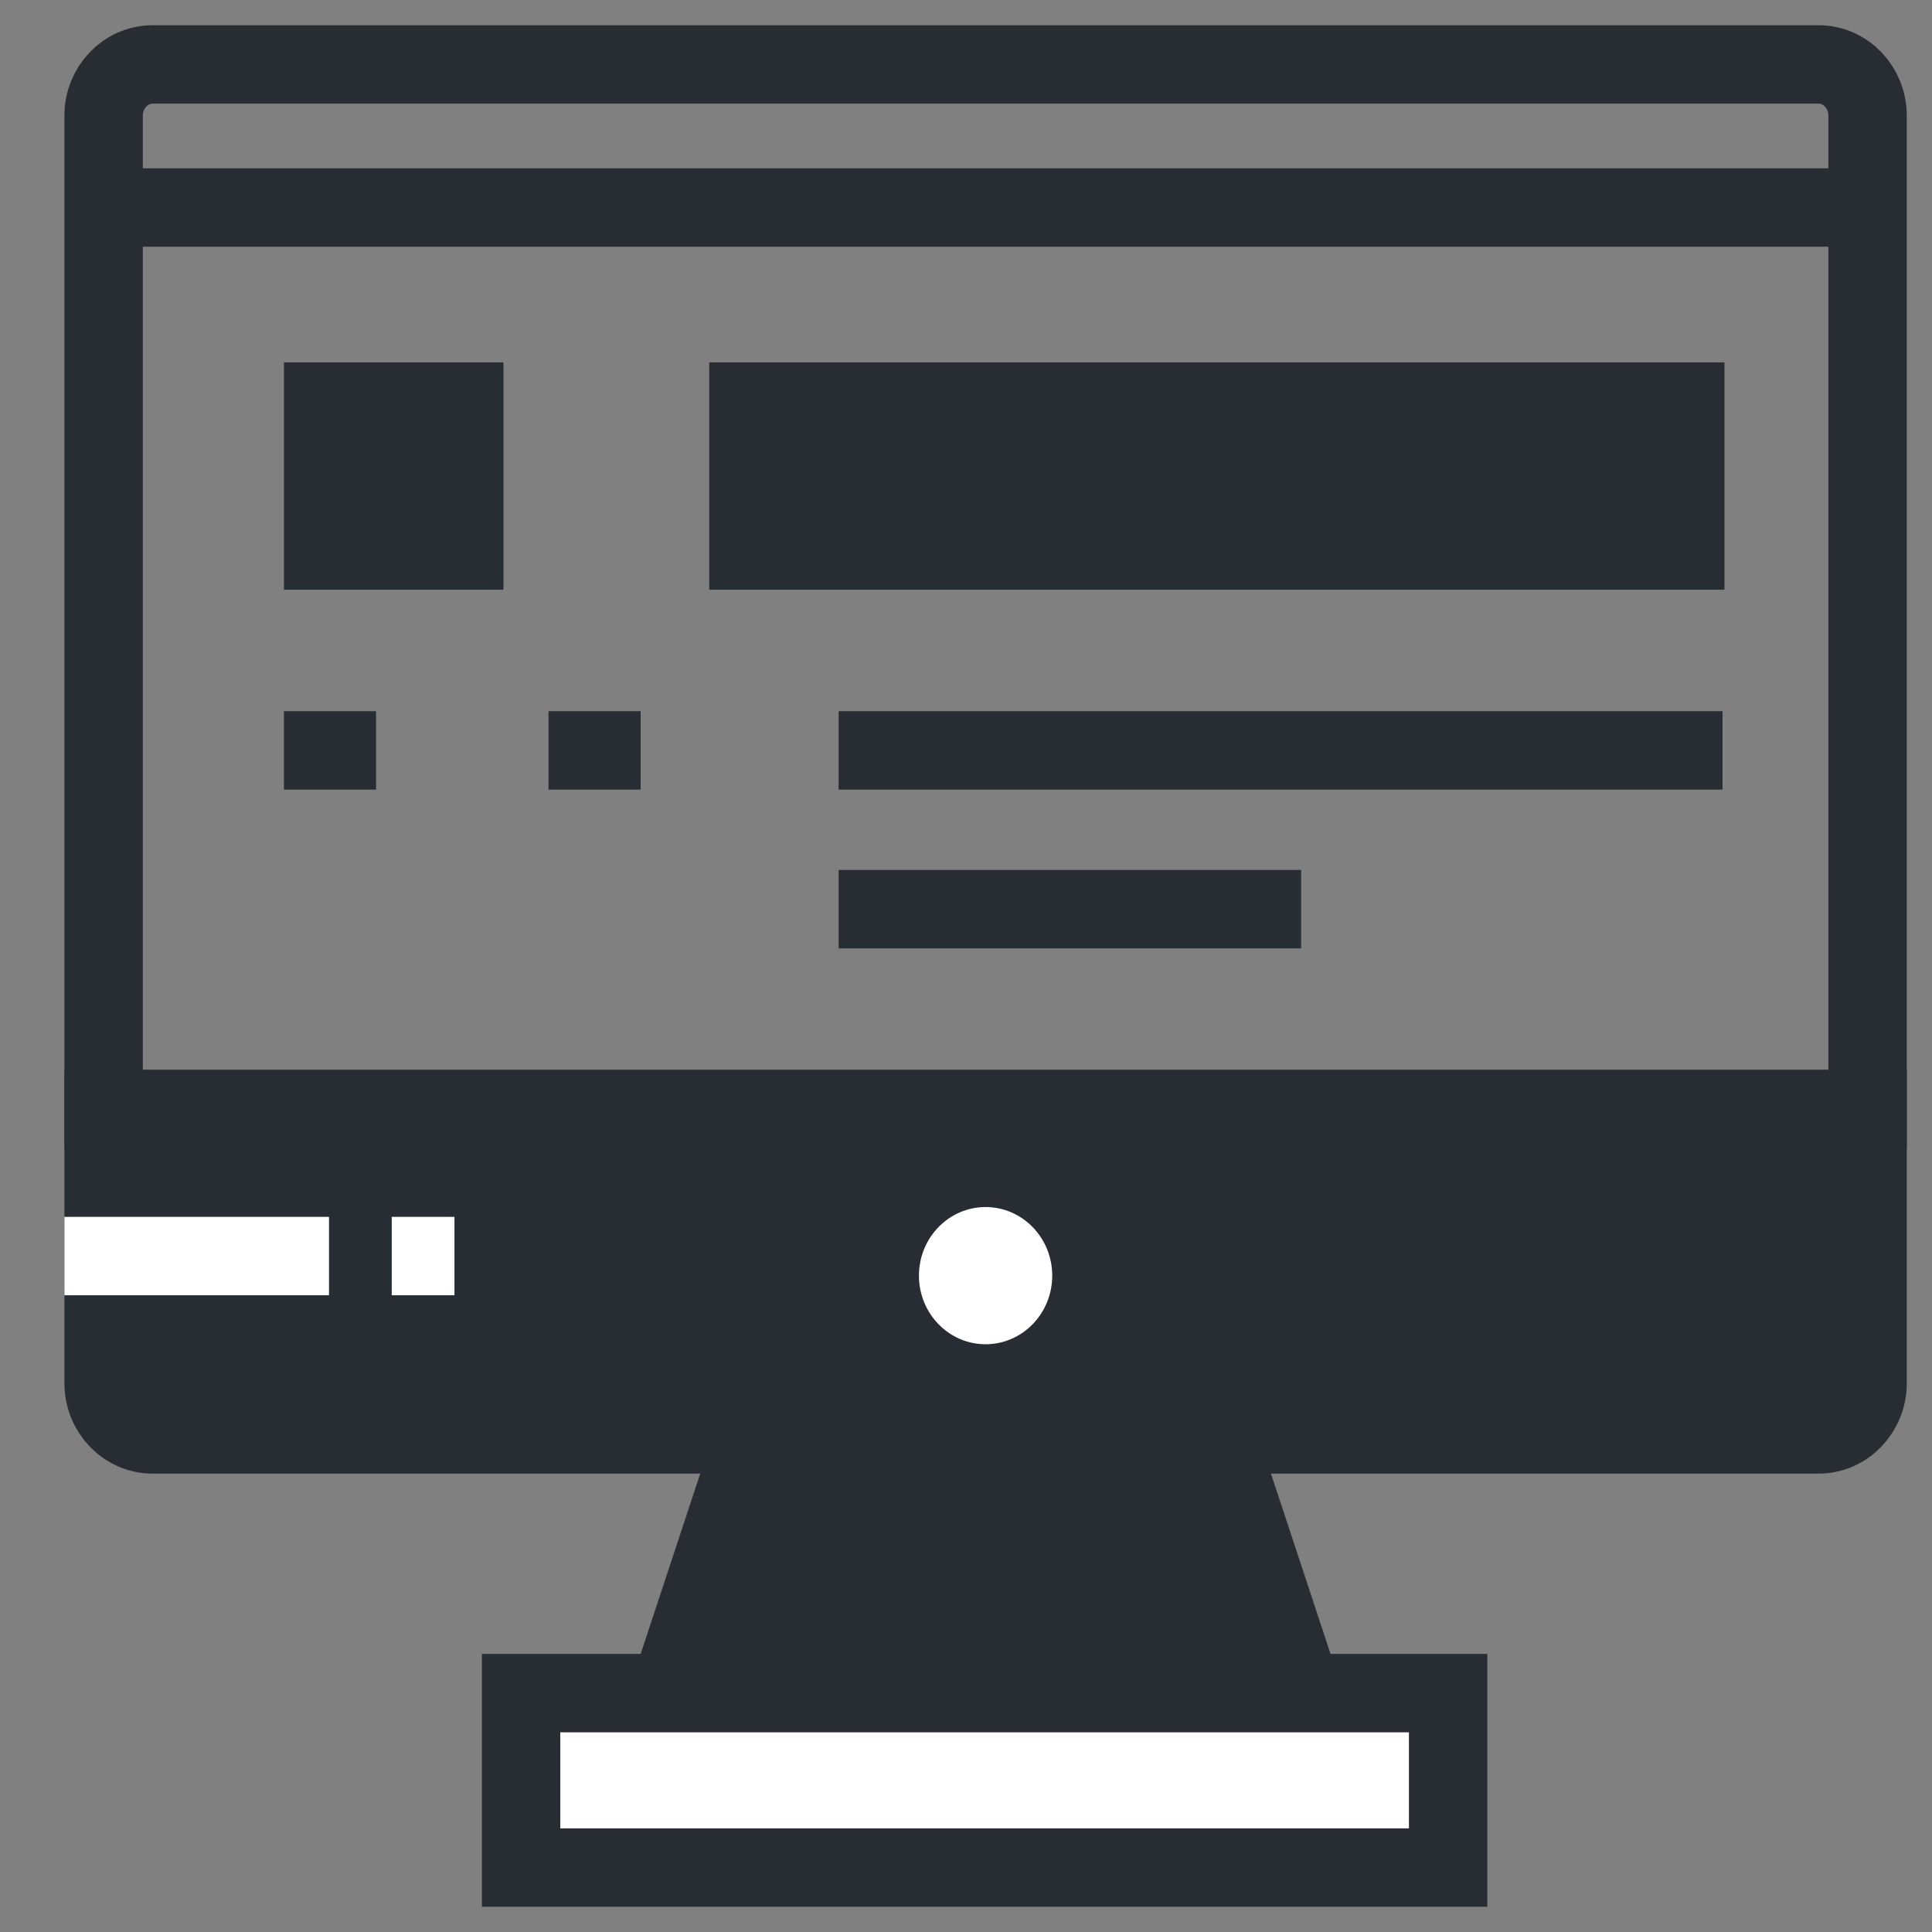
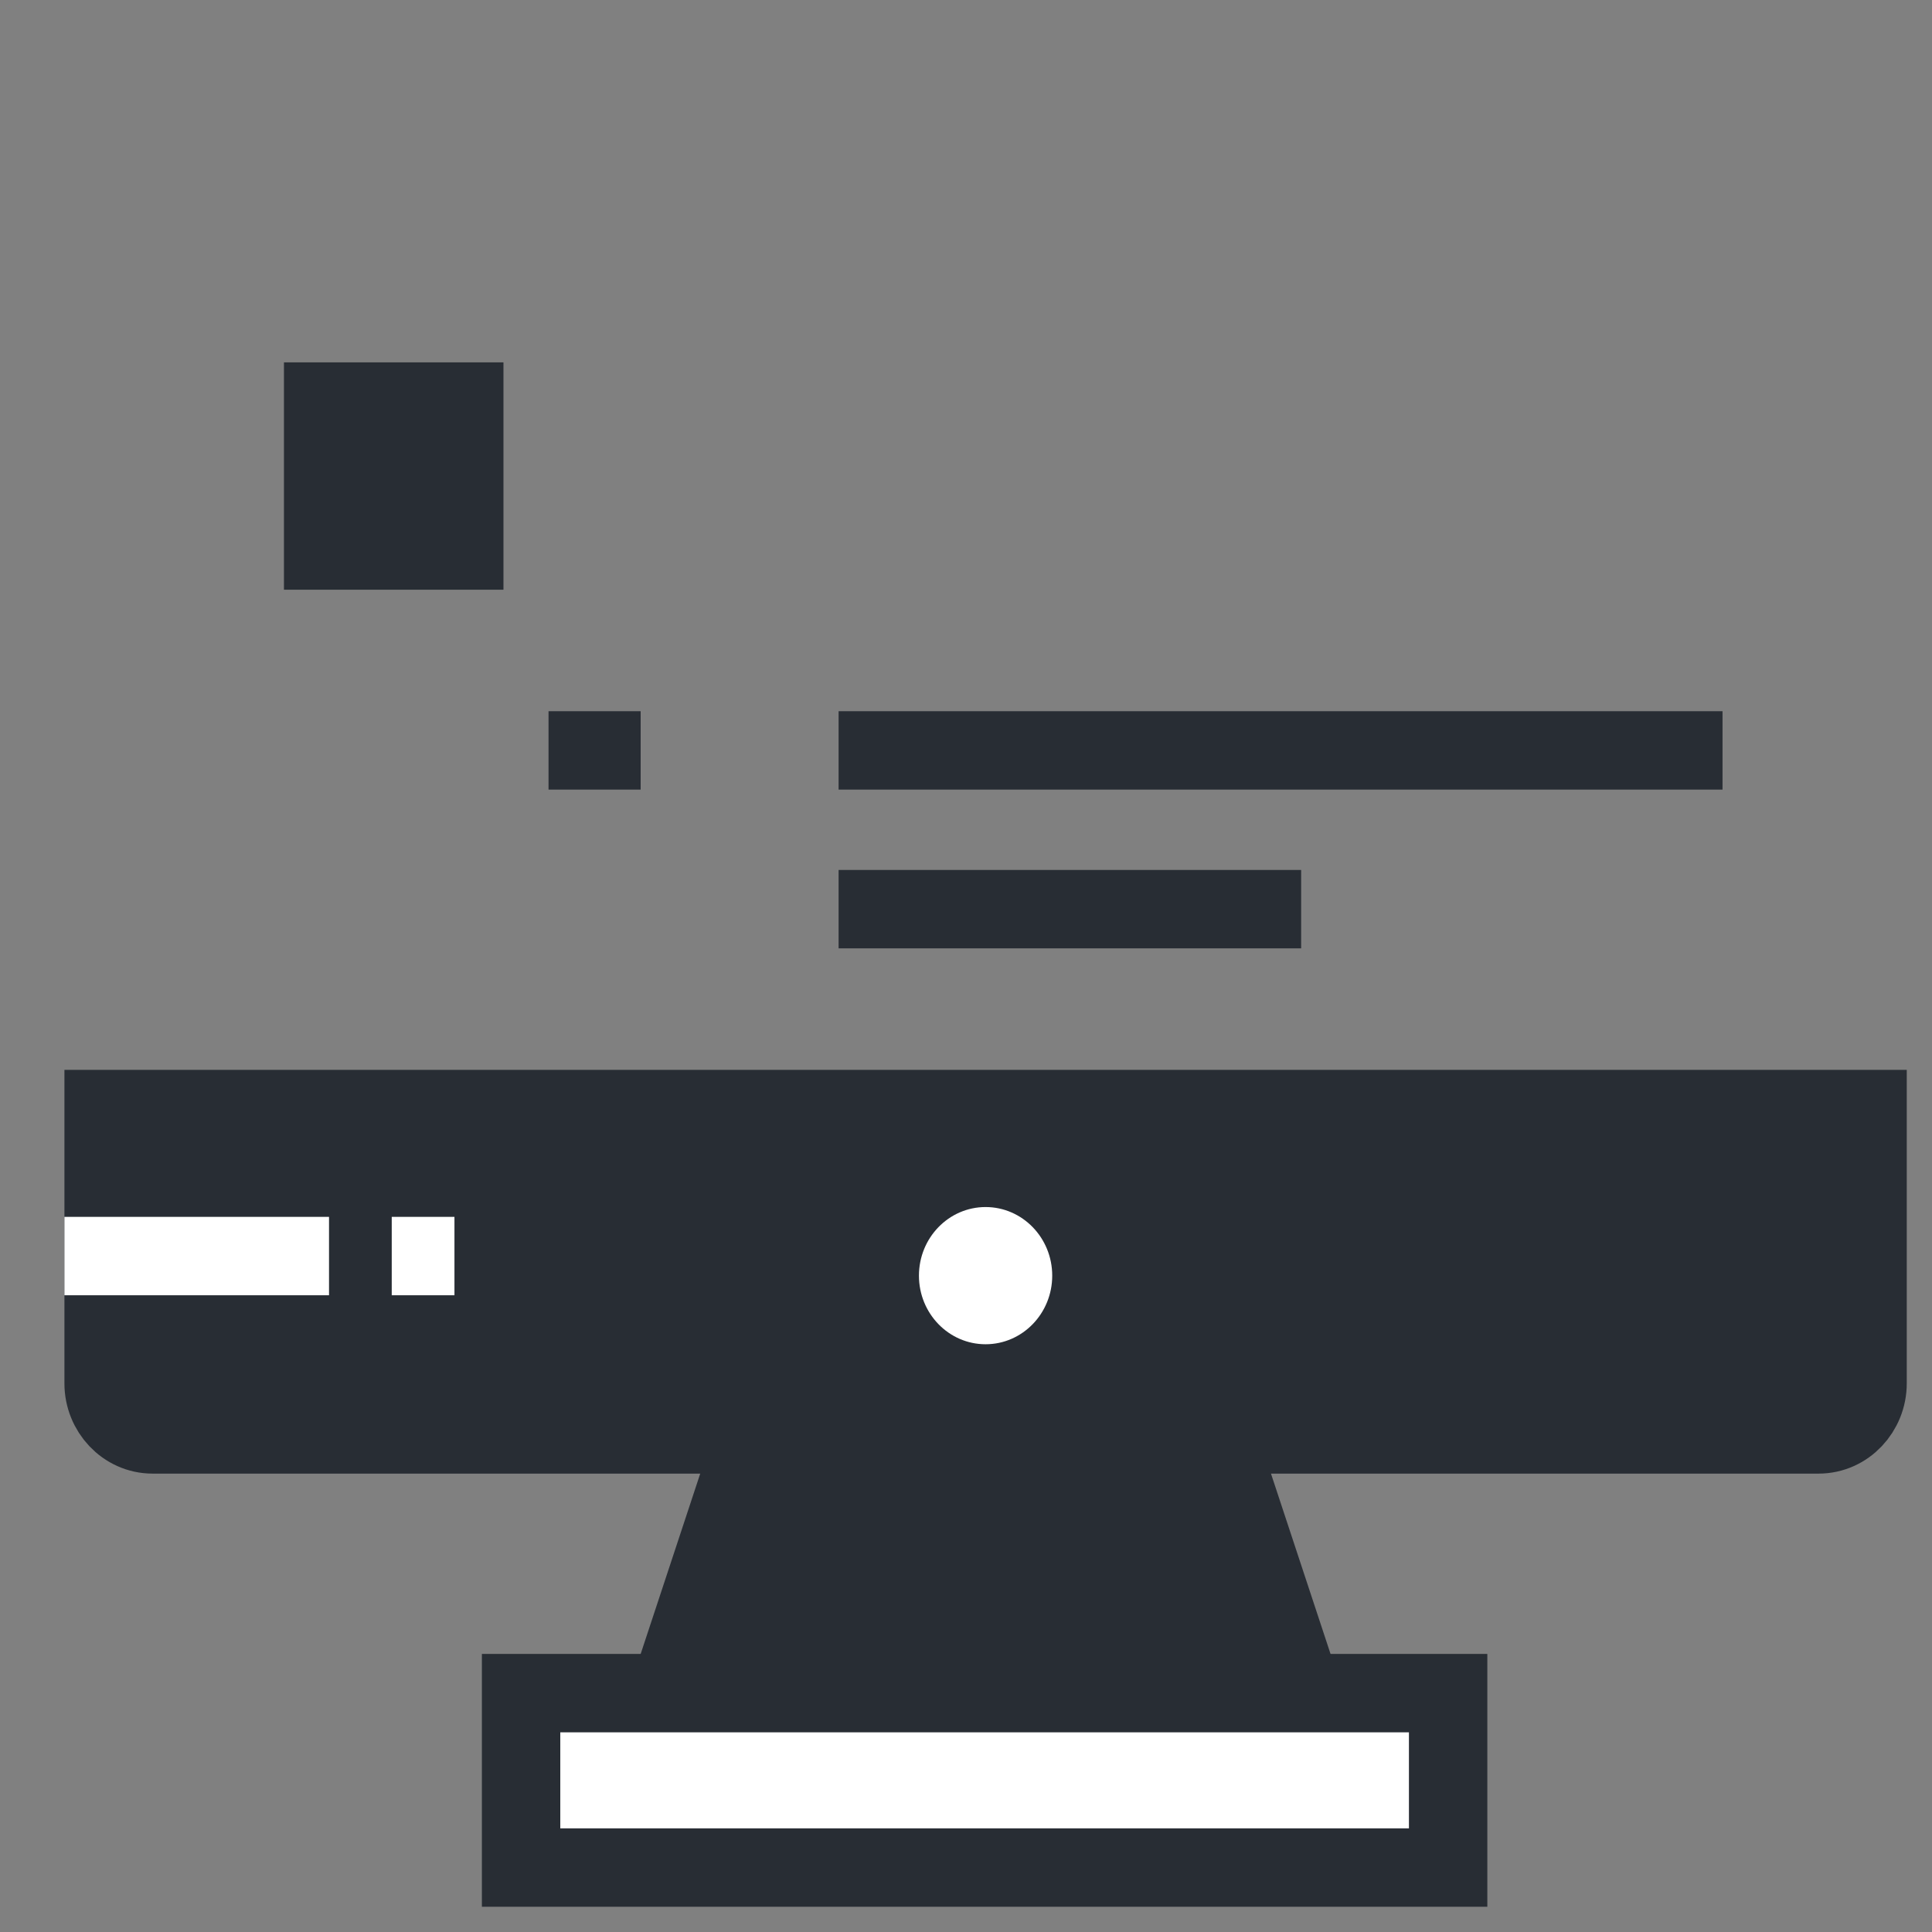
<svg xmlns="http://www.w3.org/2000/svg" width="800px" height="800px" version="1.1" viewBox="144 144 512 512">
  <rect x="144" y="144" width="512" height="512" fill="#808080" stroke="none" />
  <defs>
    <clipPath id="b">
-       <path d="m148.09 148.09h503.81v503.81h-503.81z" />
-     </clipPath>
+       </clipPath>
    <clipPath id="a">
      <path d="m148.09 148.09h503.81v503.81h-503.81z" />
    </clipPath>
  </defs>
  <g clip-path="url(#b)">
-     <path transform="matrix(5.194 0 0 5.194 148.09 148.09)" d="m94.5 5.1c0-1.4-1.1-2.6-2.5-2.6h-85c-1.4 0-2.5 1.2-2.5 2.6v50.7h90z" fill="none" stroke="#282d34" stroke-miterlimit="10" stroke-width="4" />
-   </g>
+     </g>
  <path d="m477.39 524.13h-144.39l-37.914 114.79h220.22z" fill="#282d34" />
  <path d="m171.46 437.91v72.715c0 7.269 5.715 13.504 12.984 13.504h441.48c7.269 0 12.984-6.234 12.984-13.504v-72.715z" fill="#282d34" />
  <g clip-path="url(#a)">
    <path transform="matrix(5.194 0 0 5.194 148.09 148.09)" d="m4.5 55.8v14c0 1.4 1.1 2.6 2.5 2.6h85c1.4 0 2.5-1.2 2.5-2.6v-14z" fill="none" stroke="#282d34" stroke-miterlimit="10" stroke-width="4" />
  </g>
  <path transform="matrix(5.194 0 0 5.194 148.09 148.09)" d="m25.8 85.6h47.3v8.9h-47.3z" fill="#ffffff" stroke="#282d34" stroke-miterlimit="10" stroke-width="4" />
-   <path transform="matrix(5.194 0 0 5.194 148.09 148.09)" d="m4.5 9.8h90" fill="none" stroke="#282d34" stroke-miterlimit="10" stroke-width="4" />
  <path d="m422.85 482.06c0 10.039-7.906 18.18-17.66 18.18-9.75 0-17.66-8.141-17.66-18.18s7.91-18.18 17.66-18.18c9.754 0 17.66 8.141 17.66 18.18" fill="#ffffff" />
  <path transform="matrix(5.194 0 0 5.194 148.09 148.09)" d="m2.5 63.3h13.5" fill="none" stroke="#ffffff" stroke-miterlimit="10" stroke-width="4" />
  <path transform="matrix(5.194 0 0 5.194 148.09 148.09)" d="m19.2 63.3h3.2" fill="none" stroke="#ffffff" stroke-miterlimit="10" stroke-width="4" />
  <path d="m219.25 240.03h58.172v60.25h-58.172z" fill="#282d34" />
-   <path d="m331.96 240.03h269.04v60.25h-269.04z" fill="#282d34" />
-   <path transform="matrix(5.194 0 0 5.194 148.09 148.09)" d="m13.7 37.5h4.7" fill="none" stroke="#282d34" stroke-miterlimit="10" stroke-width="4" />
  <path transform="matrix(5.194 0 0 5.194 148.09 148.09)" d="m27.2 37.5h4.7" fill="none" stroke="#282d34" stroke-miterlimit="10" stroke-width="4" />
  <path transform="matrix(5.194 0 0 5.194 148.09 148.09)" d="m42 37.5h45.1" fill="none" stroke="#282d34" stroke-miterlimit="10" stroke-width="4" />
  <path transform="matrix(5.194 0 0 5.194 148.09 148.09)" d="m42 45.6h23.6" fill="none" stroke="#282d34" stroke-miterlimit="10" stroke-width="4" />
</svg>